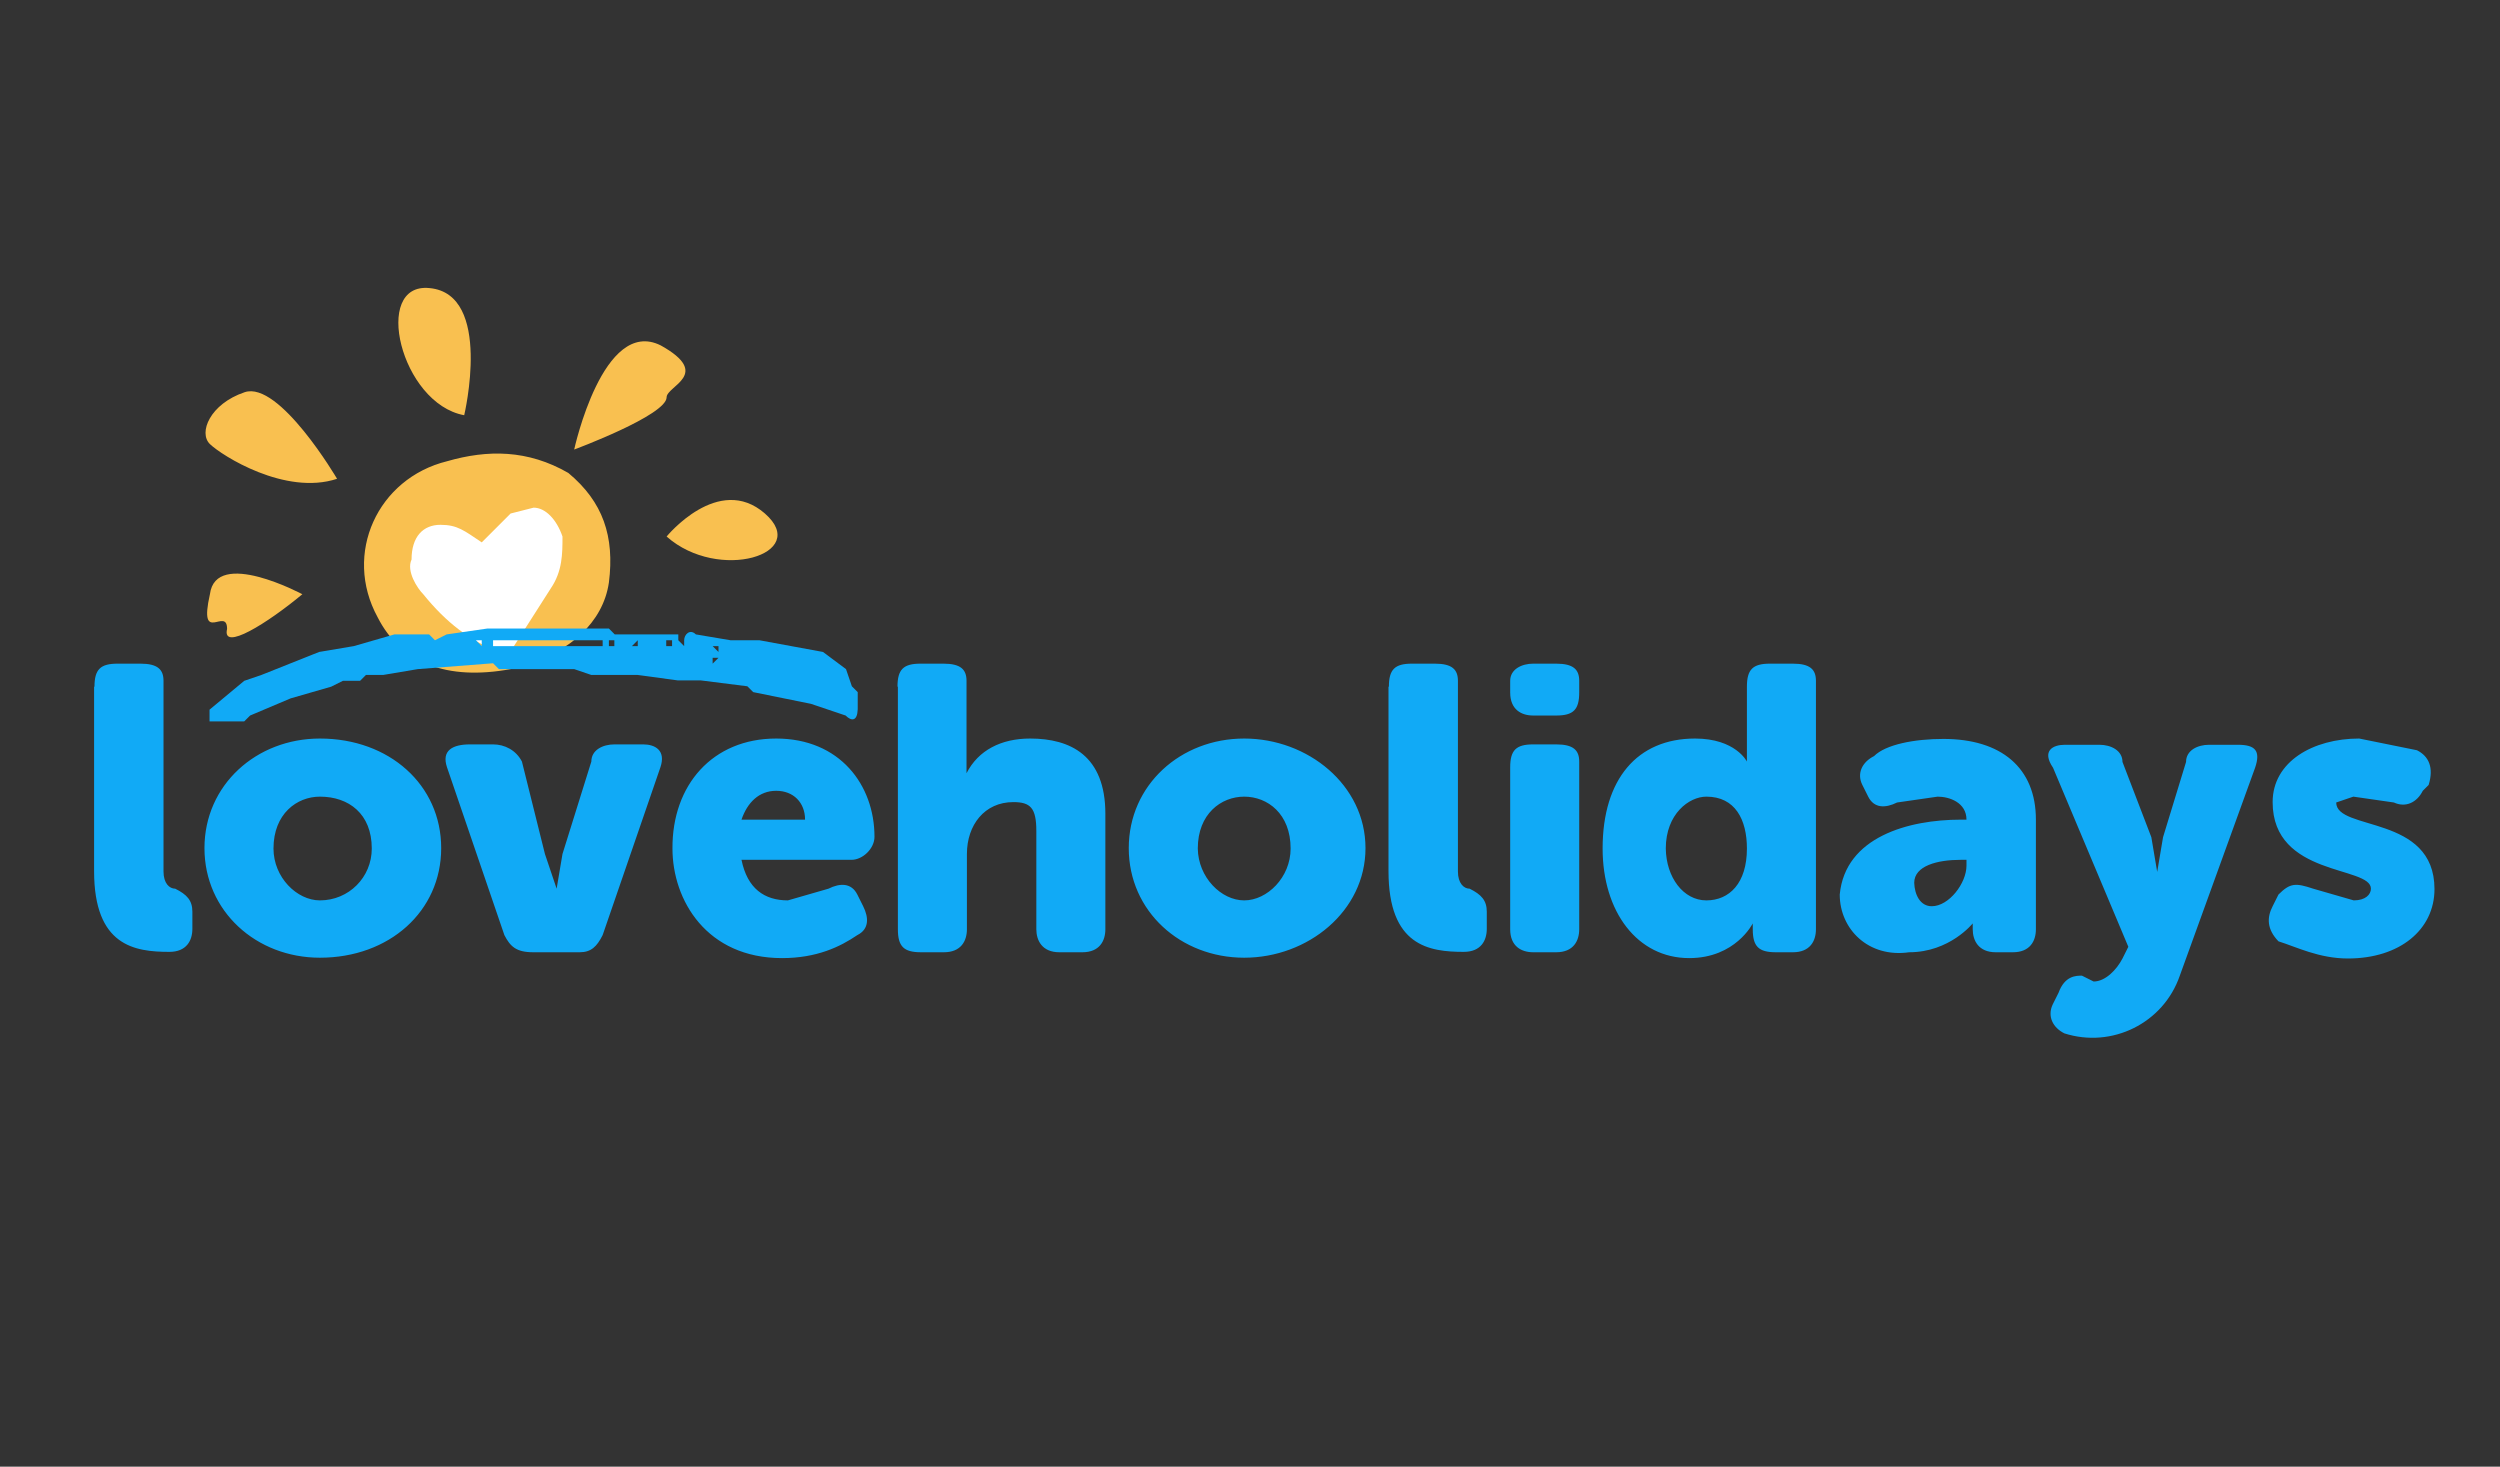
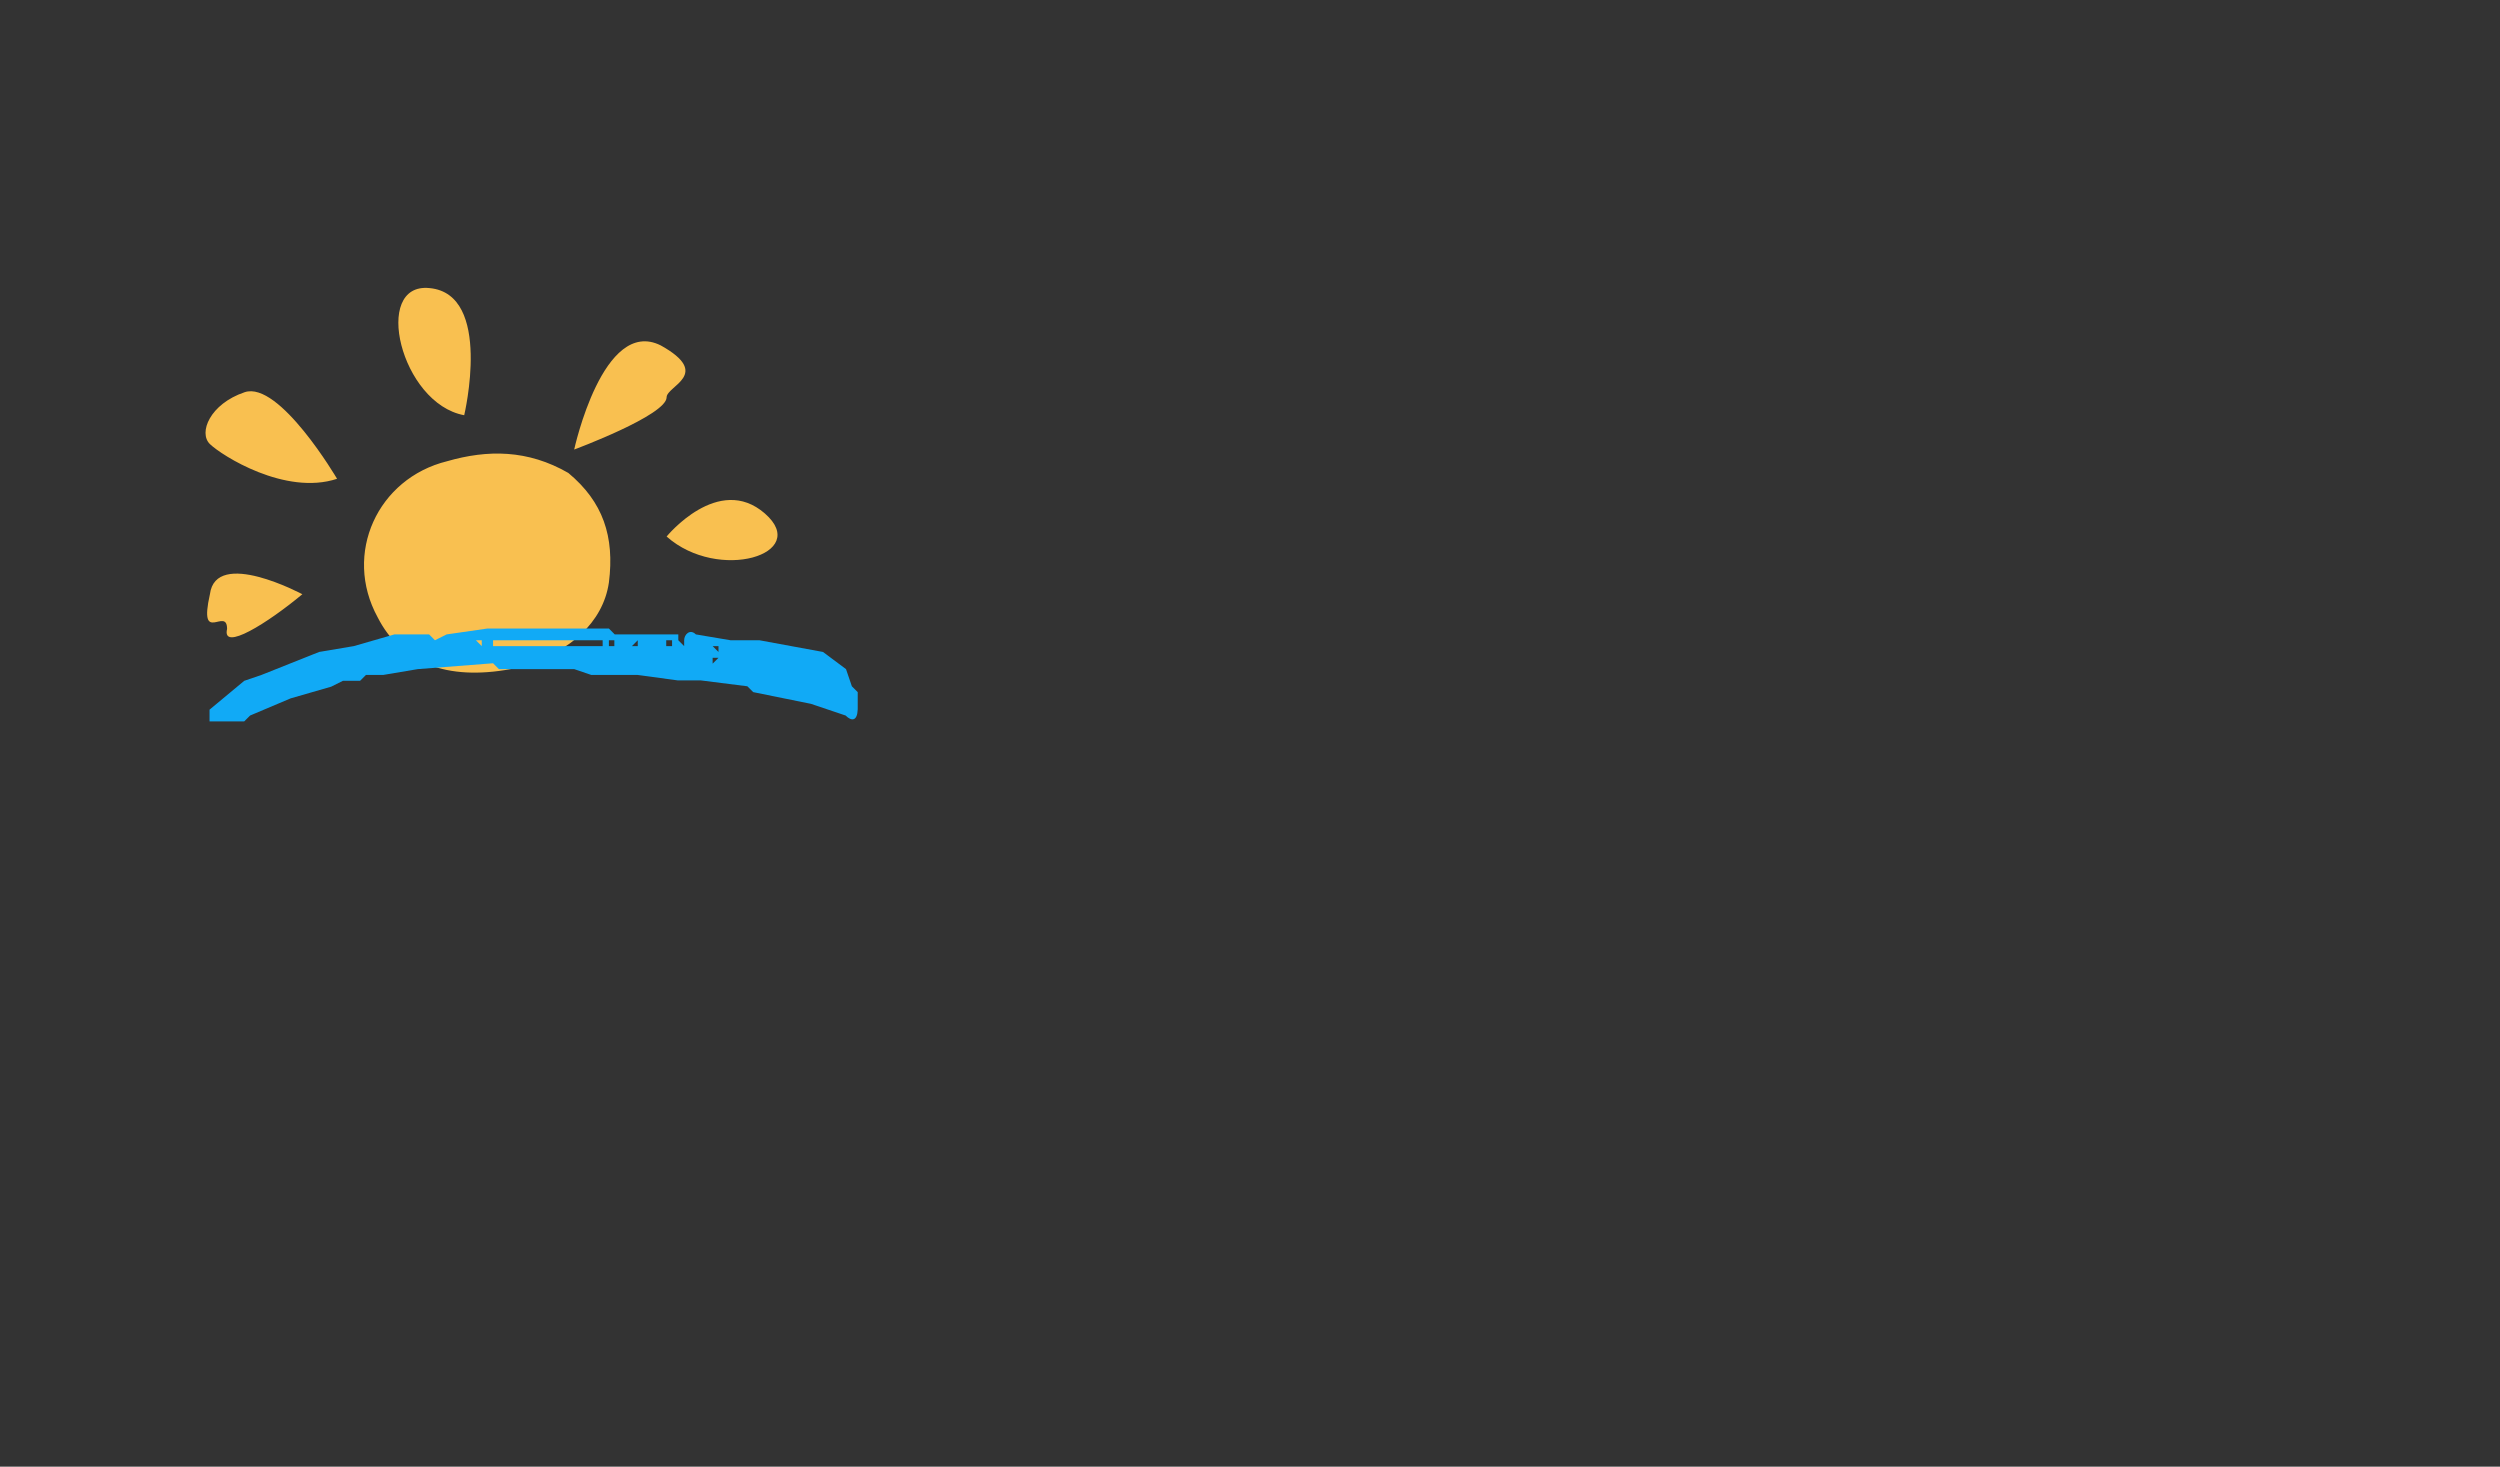
<svg xmlns="http://www.w3.org/2000/svg" width="100%" height="100%" viewBox="0 0 75 44" version="1.1" xml:space="preserve" style="fill-rule:evenodd;clip-rule:evenodd;stroke-linejoin:round;stroke-miterlimit:2;">
  <rect x="0" y="0" width="75" height="44" fill="#333333" stroke="none" />
  <g transform="matrix(0.117,0,0,0.117,0.319,17.311)">
    <g transform="matrix(1,0,0,1,153,-252.889)">
-       <path d="M427,337.3L428.5,334.3C431.5,331.3 432.9,331.3 437.4,332.8L447.8,335.8C450.8,335.8 452.2,334.3 452.2,332.8C452.2,326.9 427,329.8 427,310.6C427,300.2 437.4,294.3 449.2,294.3L464,297.3C467,298.8 468.4,301.7 467,306.2L465.5,307.7C464,310.7 461.1,312.1 458.1,310.7L447.7,309.2L443.3,310.7C443.3,318.1 468.5,313.7 468.5,332.9C468.5,343.3 459.6,350.7 446.3,350.7C438.9,350.7 433,347.7 428.5,346.3C425.5,343.2 425.5,340.2 427,337.3ZM378.1,355.1L381.1,356.6C384.1,356.6 387,353.6 388.5,350.7L390,347.7L370.7,301.8C367.7,297.4 370.7,295.9 373.7,295.9L382.6,295.9C385.6,295.9 388.5,297.4 388.5,300.3L395.9,319.6L397.4,328.5L398.9,319.6L404.8,300.3C404.8,297.3 407.8,295.9 410.7,295.9L418.1,295.9C422.5,295.9 424,297.4 422.5,301.8L403.2,355.1C399,367.3 385.8,373.8 373.6,369.9C370.6,368.4 369.2,365.5 370.6,362.5L372.1,359.5C373.7,355.1 376.6,355.1 378.1,355.1ZM347,315.1L348.5,315.1C348.5,310.7 344.1,309.2 341.1,309.2L330.7,310.7C327.7,312.2 324.8,312.2 323.3,309.2L321.8,306.2C320.3,303.2 321.8,300.3 324.8,298.8C327.8,295.8 335.2,294.4 342.6,294.4C357.4,294.4 366.3,301.8 366.3,315.1L366.3,343.2C366.3,346.2 364.8,349.1 360.4,349.1L356,349.1C351.6,349.1 350.1,346.1 350.1,343.2L350.1,341.7C350.1,341.7 344.2,349.1 333.8,349.1C323.4,350.6 316,343.2 316,334.3C317.4,319.5 333.7,315.1 347,315.1ZM339.6,337.3C344,337.3 348.5,331.4 348.5,326.9L348.5,325.4L347,325.4C341.1,325.4 335.1,326.9 335.1,331.3C335.2,334.3 336.6,337.3 339.6,337.3ZM278.9,294.3C289.3,294.3 292.2,300.2 292.2,300.2L292.2,281C292.2,276.6 293.7,275.1 298.1,275.1L304,275.1C308.4,275.1 309.9,276.6 309.9,279.5L309.9,343.2C309.9,346.2 308.4,349.1 304,349.1L299.6,349.1C295.2,349.1 293.7,347.6 293.7,343.2L293.7,341.7C293.7,341.7 289.3,350.6 277.4,350.6C264.1,350.6 255.2,338.7 255.2,322.5C255.2,304.7 264.1,294.3 278.9,294.3ZM281.8,335.8C287.7,335.8 292.2,331.4 292.2,322.5C292.2,315.1 289.2,309.2 281.8,309.2C277.4,309.2 271.4,313.6 271.4,322.5C271.5,329.9 275.9,335.8 281.8,335.8ZM231.5,301.7C231.5,297.3 233,295.8 237.4,295.8L243.3,295.8C247.7,295.8 249.2,297.3 249.2,300.2L249.2,343.2C249.2,346.2 247.7,349.1 243.3,349.1L237.4,349.1C234.4,349.1 231.5,347.6 231.5,343.2L231.5,301.7ZM231.5,282.5L231.5,279.5C231.5,276.5 234.5,275.1 237.4,275.1L243.3,275.1C247.7,275.1 249.2,276.6 249.2,279.5L249.2,282.5C249.2,286.9 247.7,288.4 243.3,288.4L237.4,288.4C234.4,288.4 231.5,286.9 231.5,282.5ZM200.4,281C200.4,276.6 201.9,275.1 206.3,275.1L212.2,275.1C216.6,275.1 218.1,276.6 218.1,279.5L218.1,328.4C218.1,331.4 219.6,332.8 221.1,332.8C224.1,334.3 225.5,335.8 225.5,338.7L225.5,343.1C225.5,346.1 224,349 219.6,349C210.7,349 200.3,347.5 200.3,328.3L200.3,281L200.4,281ZM163.3,294.3C179.6,294.3 194.4,306.2 194.4,322.4C194.4,338.6 179.6,350.5 163.3,350.5C147,350.5 133.7,338.6 133.7,322.4C133.7,306.2 147,294.3 163.3,294.3ZM163.3,335.8C169.2,335.8 175.2,329.9 175.2,322.5C175.2,313.6 169.3,309.2 163.3,309.2C157.4,309.2 151.4,313.6 151.4,322.5C151.5,329.9 157.4,335.8 163.3,335.8ZM74.4,281C74.4,276.6 75.9,275.1 80.3,275.1L86.2,275.1C90.6,275.1 92.1,276.6 92.1,279.5L92.1,303.2C95.1,297.3 101,294.3 108.4,294.3C118.8,294.3 127.7,298.7 127.7,313.6L127.7,343.2C127.7,346.2 126.2,349.1 121.8,349.1L115.9,349.1C111.5,349.1 110,346.1 110,343.2L110,318C110,312.1 108.5,310.6 104.1,310.6C96.7,310.6 92.2,316.5 92.2,323.9L92.2,343.2C92.2,346.2 90.7,349.1 86.3,349.1L80.4,349.1C76,349.1 74.5,347.6 74.5,343.2L74.5,281L74.4,281ZM43.3,294.3C59.6,294.3 68.5,306.2 68.5,319.5C68.5,322.5 65.5,325.4 62.6,325.4L34.4,325.4C35.9,332.8 40.3,335.8 46.3,335.8L56.7,332.8C59.7,331.3 62.6,331.3 64.1,334.3L65.6,337.3C67.1,340.3 67.1,343.2 64.1,344.7C59.7,347.7 53.7,350.6 44.8,350.6C25.5,350.6 16.7,335.8 16.7,322.5C16.6,306.2 27,294.3 43.3,294.3ZM50.7,315.1C50.7,310.7 47.7,307.7 43.3,307.7C38.9,307.7 35.9,310.7 34.4,315.1L50.7,315.1ZM-41.1,301.7C-42.6,297.3 -39.6,295.8 -35.2,295.8L-29.3,295.8C-26.3,295.8 -23.4,297.3 -21.9,300.2L-16,323.9L-13,332.8L-11.5,323.9L-4.1,300.2C-4.1,297.2 -1.1,295.8 1.8,295.8L9.2,295.8C12.2,295.8 15.1,297.3 13.6,301.7L-1.2,344.7C-2.7,347.7 -4.2,349.1 -7.1,349.1L-19,349.1C-23.4,349.1 -24.9,347.6 -26.4,344.7L-41.1,301.7ZM-73.7,294.3C-55.9,294.3 -42.6,306.2 -42.6,322.4C-42.6,338.6 -55.9,350.5 -73.7,350.5C-90,350.5 -103.3,338.6 -103.3,322.4C-103.3,306.2 -90,294.3 -73.7,294.3ZM-73.7,335.8C-66.3,335.8 -60.4,329.9 -60.4,322.5C-60.4,313.6 -66.3,309.2 -73.7,309.2C-79.6,309.2 -85.6,313.6 -85.6,322.5C-85.6,329.9 -79.6,335.8 -73.7,335.8ZM-131.5,281C-131.5,276.6 -130,275.1 -125.6,275.1L-119.7,275.1C-115.3,275.1 -113.8,276.6 -113.8,279.5L-113.8,328.4C-113.8,331.4 -112.3,332.8 -110.8,332.8C-107.8,334.3 -106.4,335.8 -106.4,338.7L-106.4,343.1C-106.4,346.1 -107.9,349 -112.3,349C-121.2,349 -131.6,347.5 -131.6,328.3L-131.6,281L-131.5,281Z" style="fill:rgb(17,170,246);fill-rule:nonzero;" />
-     </g>
+       </g>
    <g transform="matrix(1,0,0,1,153,-252.889)">
      <path d="M-24.8,276.5C-41.1,279.5 -52.9,275 -58.9,263.2C-67.8,246.9 -58.9,227.6 -41.1,223.2C-30.7,220.2 -20.4,220.2 -10,226.2C-1.1,233.6 1.9,242.5 0.4,254.3C-1.1,264.7 -10,272.1 -20.3,275L-24.8,276.5ZM-36.7,211.4C-36.7,211.4 -29.3,180.3 -45.6,178.8C-60.4,177.3 -53,208.4 -36.7,211.4ZM-69.3,227.7C-69.3,227.7 -84.1,202.5 -93,205.5C-101.9,208.5 -104.9,215.9 -101.9,218.8C-98.9,221.7 -82.6,232.1 -69.3,227.7ZM-8.5,220.2C-8.5,220.2 -1.1,186.1 13.7,193.5C27,200.9 15.2,203.9 15.2,206.8C15.2,211.4 -8.5,220.2 -8.5,220.2ZM15.2,242.5C15.2,242.5 28.5,226.2 40.4,236.6C52.3,247 28.5,254.3 15.2,242.5ZM-78.2,257.3C-78.2,257.3 -100.4,245.4 -101.9,257.3C-104.9,270.6 -97.5,260.3 -97.5,266.2C-98.9,272.1 -87.1,264.7 -78.2,257.3Z" style="fill:rgb(249,192,80);fill-rule:nonzero;" />
    </g>
    <g transform="matrix(1,0,0,1,153,-252.889)">
-       <path d="M-32.2,244L-24.8,236.6L-18.9,235.1C-15.9,235.1 -13,238.1 -11.5,242.5C-11.5,246.9 -11.5,251.4 -14.5,255.8L-24.9,272.1L-27.9,272.1C-35.3,269.1 -41.2,264.7 -47.2,257.3C-48.7,255.8 -51.6,251.4 -50.2,248.4C-50.2,242.5 -47.2,239.5 -42.8,239.5C-38.4,239.5 -36.7,241 -32.2,244Z" style="fill:white;fill-rule:nonzero;" />
-     </g>
+       </g>
    <g transform="matrix(1,0,0,1,153,-252.889)">
      <path d="M61.1,288.4L52.2,285.4L37.4,282.4L35.9,280.9L24,279.4L18.1,279.4L7.8,278L-4.1,278L-8.5,276.5L-27.8,276.5L-29.3,275L-48.6,276.5L-57.5,278L-61.9,278L-63.4,279.5L-67.8,279.5L-70.8,281L-81.2,284L-91.6,288.4L-93.1,289.9L-102,289.9L-102,286.9L-93.1,279.5L-88.7,278L-73.9,272.1L-65,270.6L-54.6,267.6L-45.7,267.6L-44.2,269.1L-41.2,267.6L-30.8,266.1L0.4,266.1L1.9,267.6L18.2,267.6L18.2,269.1L19.7,270.6L19.7,269.1C19.7,267.6 21.2,266.1 22.7,267.6L31.6,269.1L39,269.1L55.3,272.1L61.2,276.5L62.7,280.9L64.2,282.4L64.2,286.8C64.1,289.9 62.6,289.9 61.1,288.4ZM-32.2,269.1L-33.7,269.1L-32.2,270.6L-32.2,269.1ZM-1.2,269.1L-29.3,269.1L-29.3,270.6L-1.2,270.6L-1.2,269.1ZM1.8,270.6L1.8,269.1L0.4,269.1L0.4,270.6L1.8,270.6ZM7.8,270.6L7.8,269.1L6.3,270.6L7.8,270.6ZM16.6,269.1L15.1,269.1L15.1,270.6L16.6,270.6L16.6,269.1ZM27,273.6L27,275.1L28.5,273.6L27,273.6ZM28.5,270.6L27,270.6L28.5,272.1L28.5,270.6Z" style="fill:rgb(17,170,246);fill-rule:nonzero;" />
    </g>
  </g>
</svg>